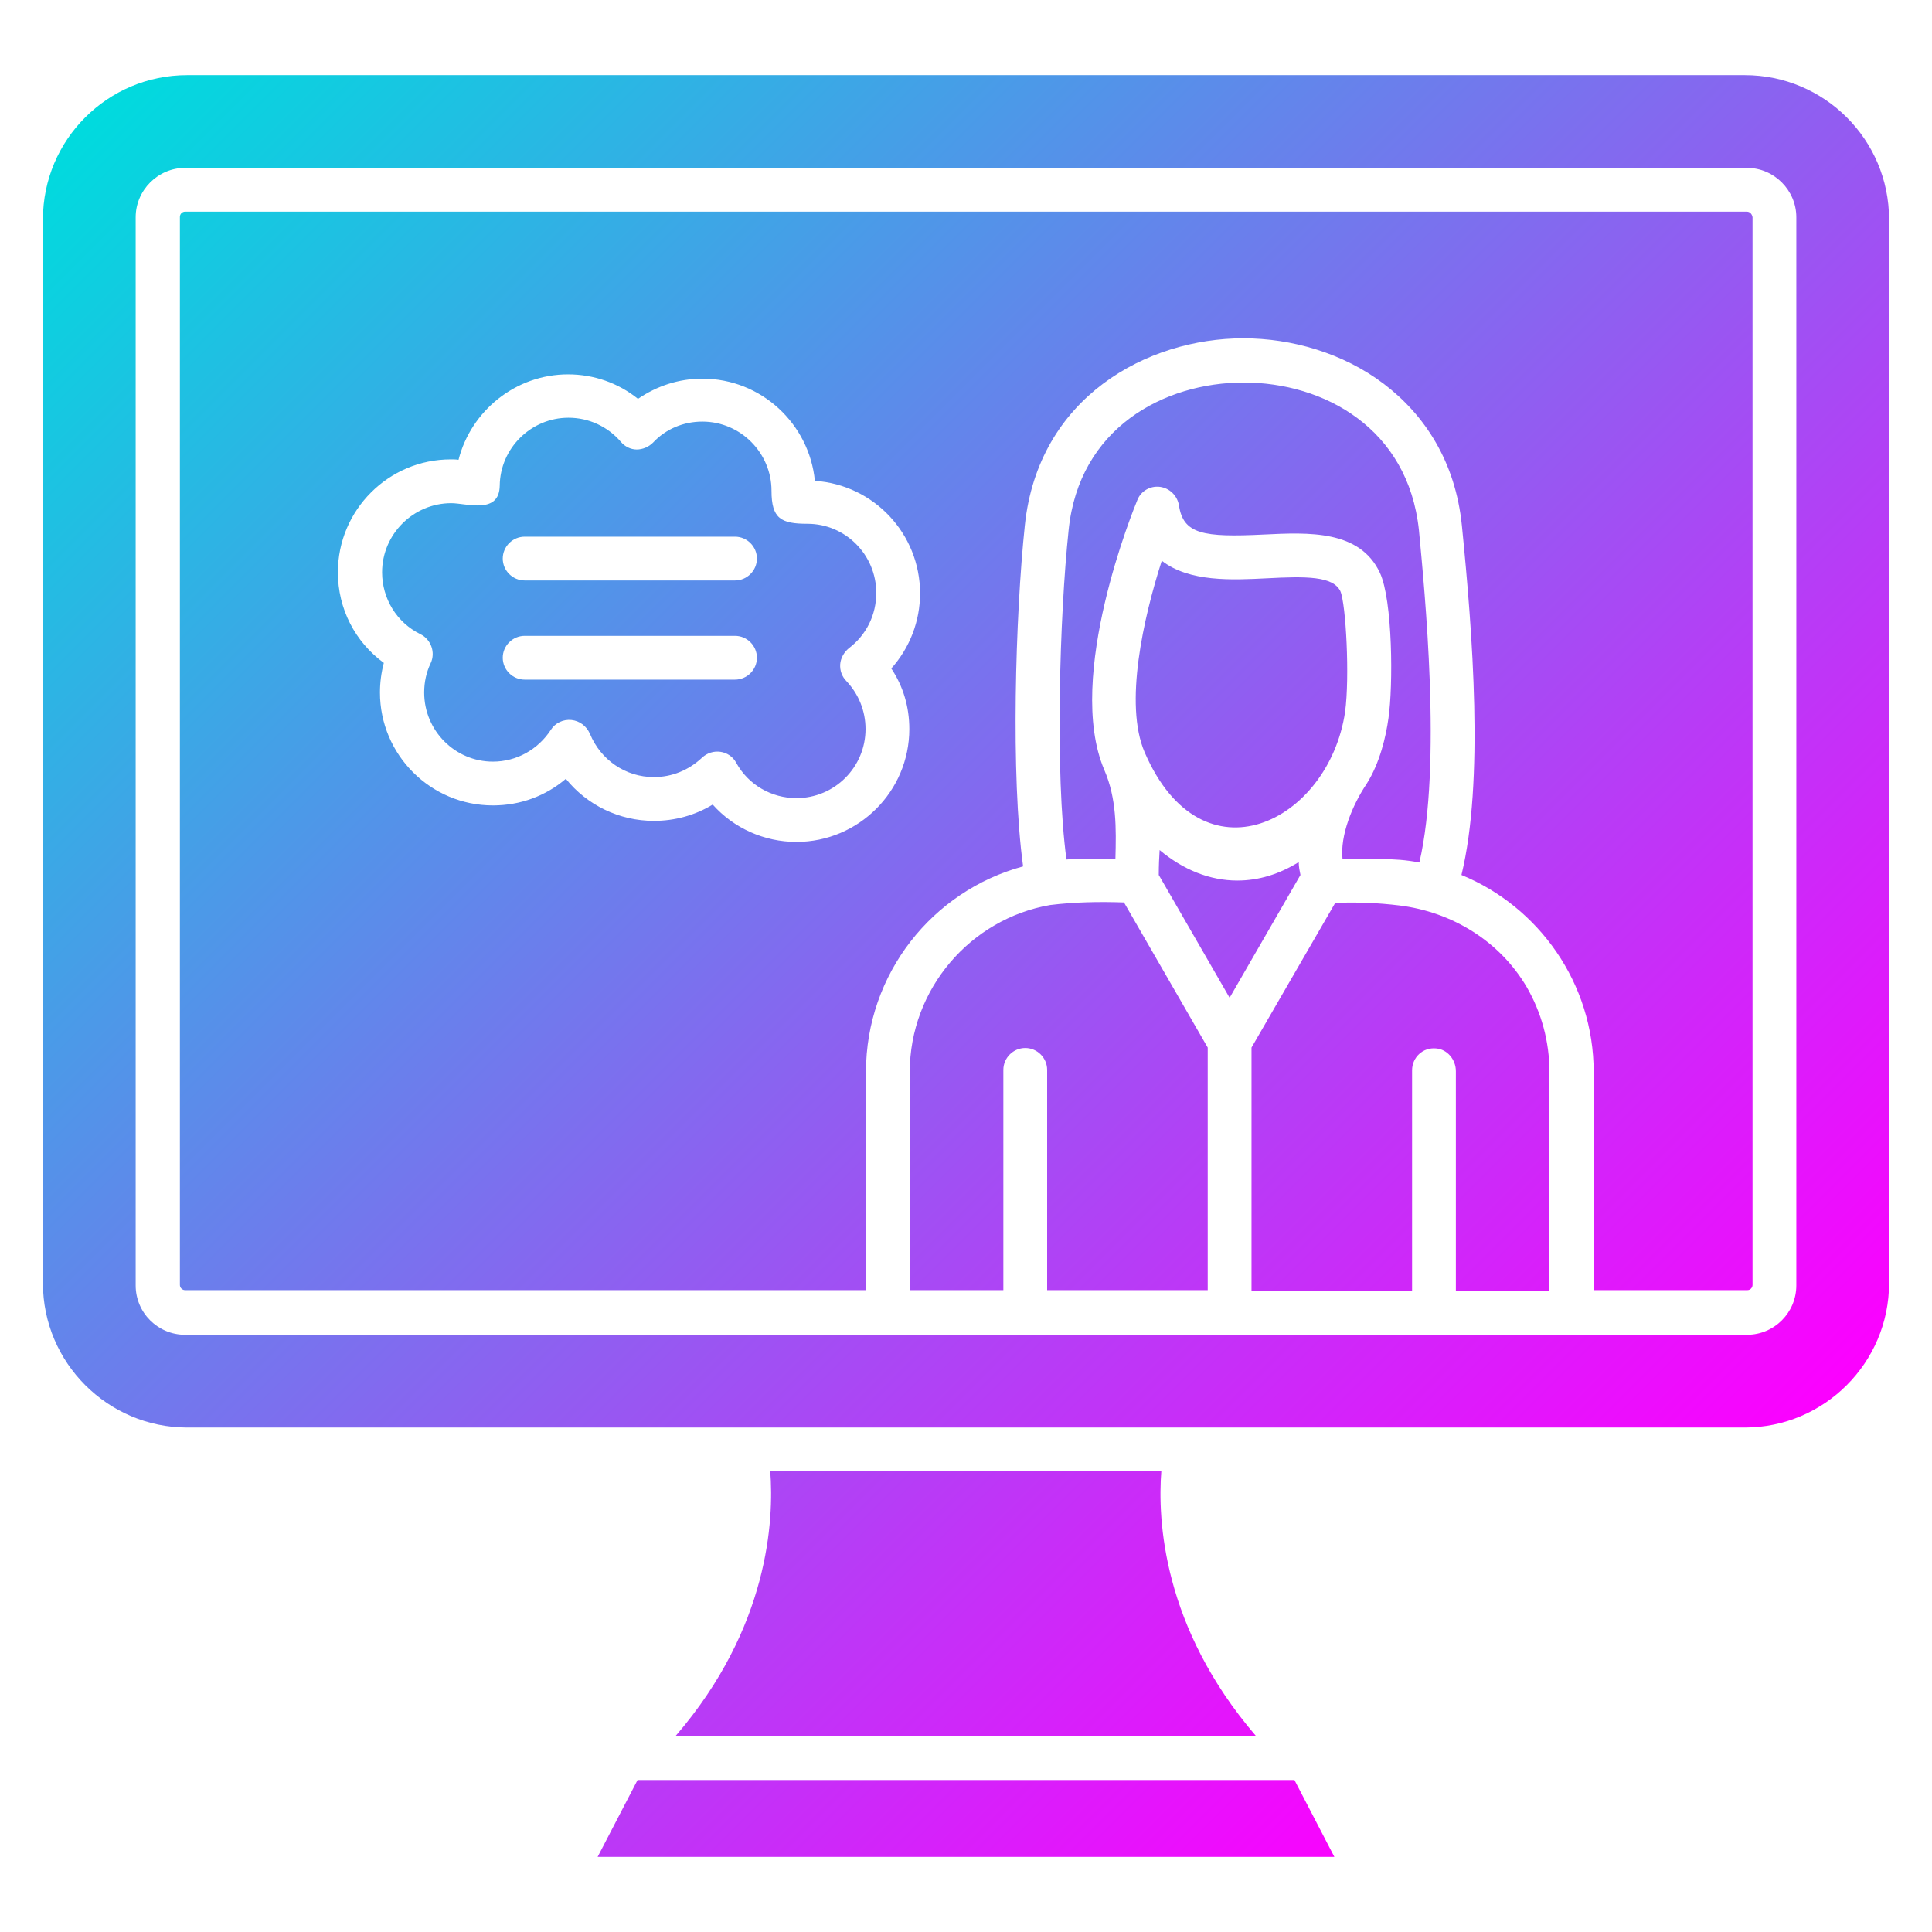
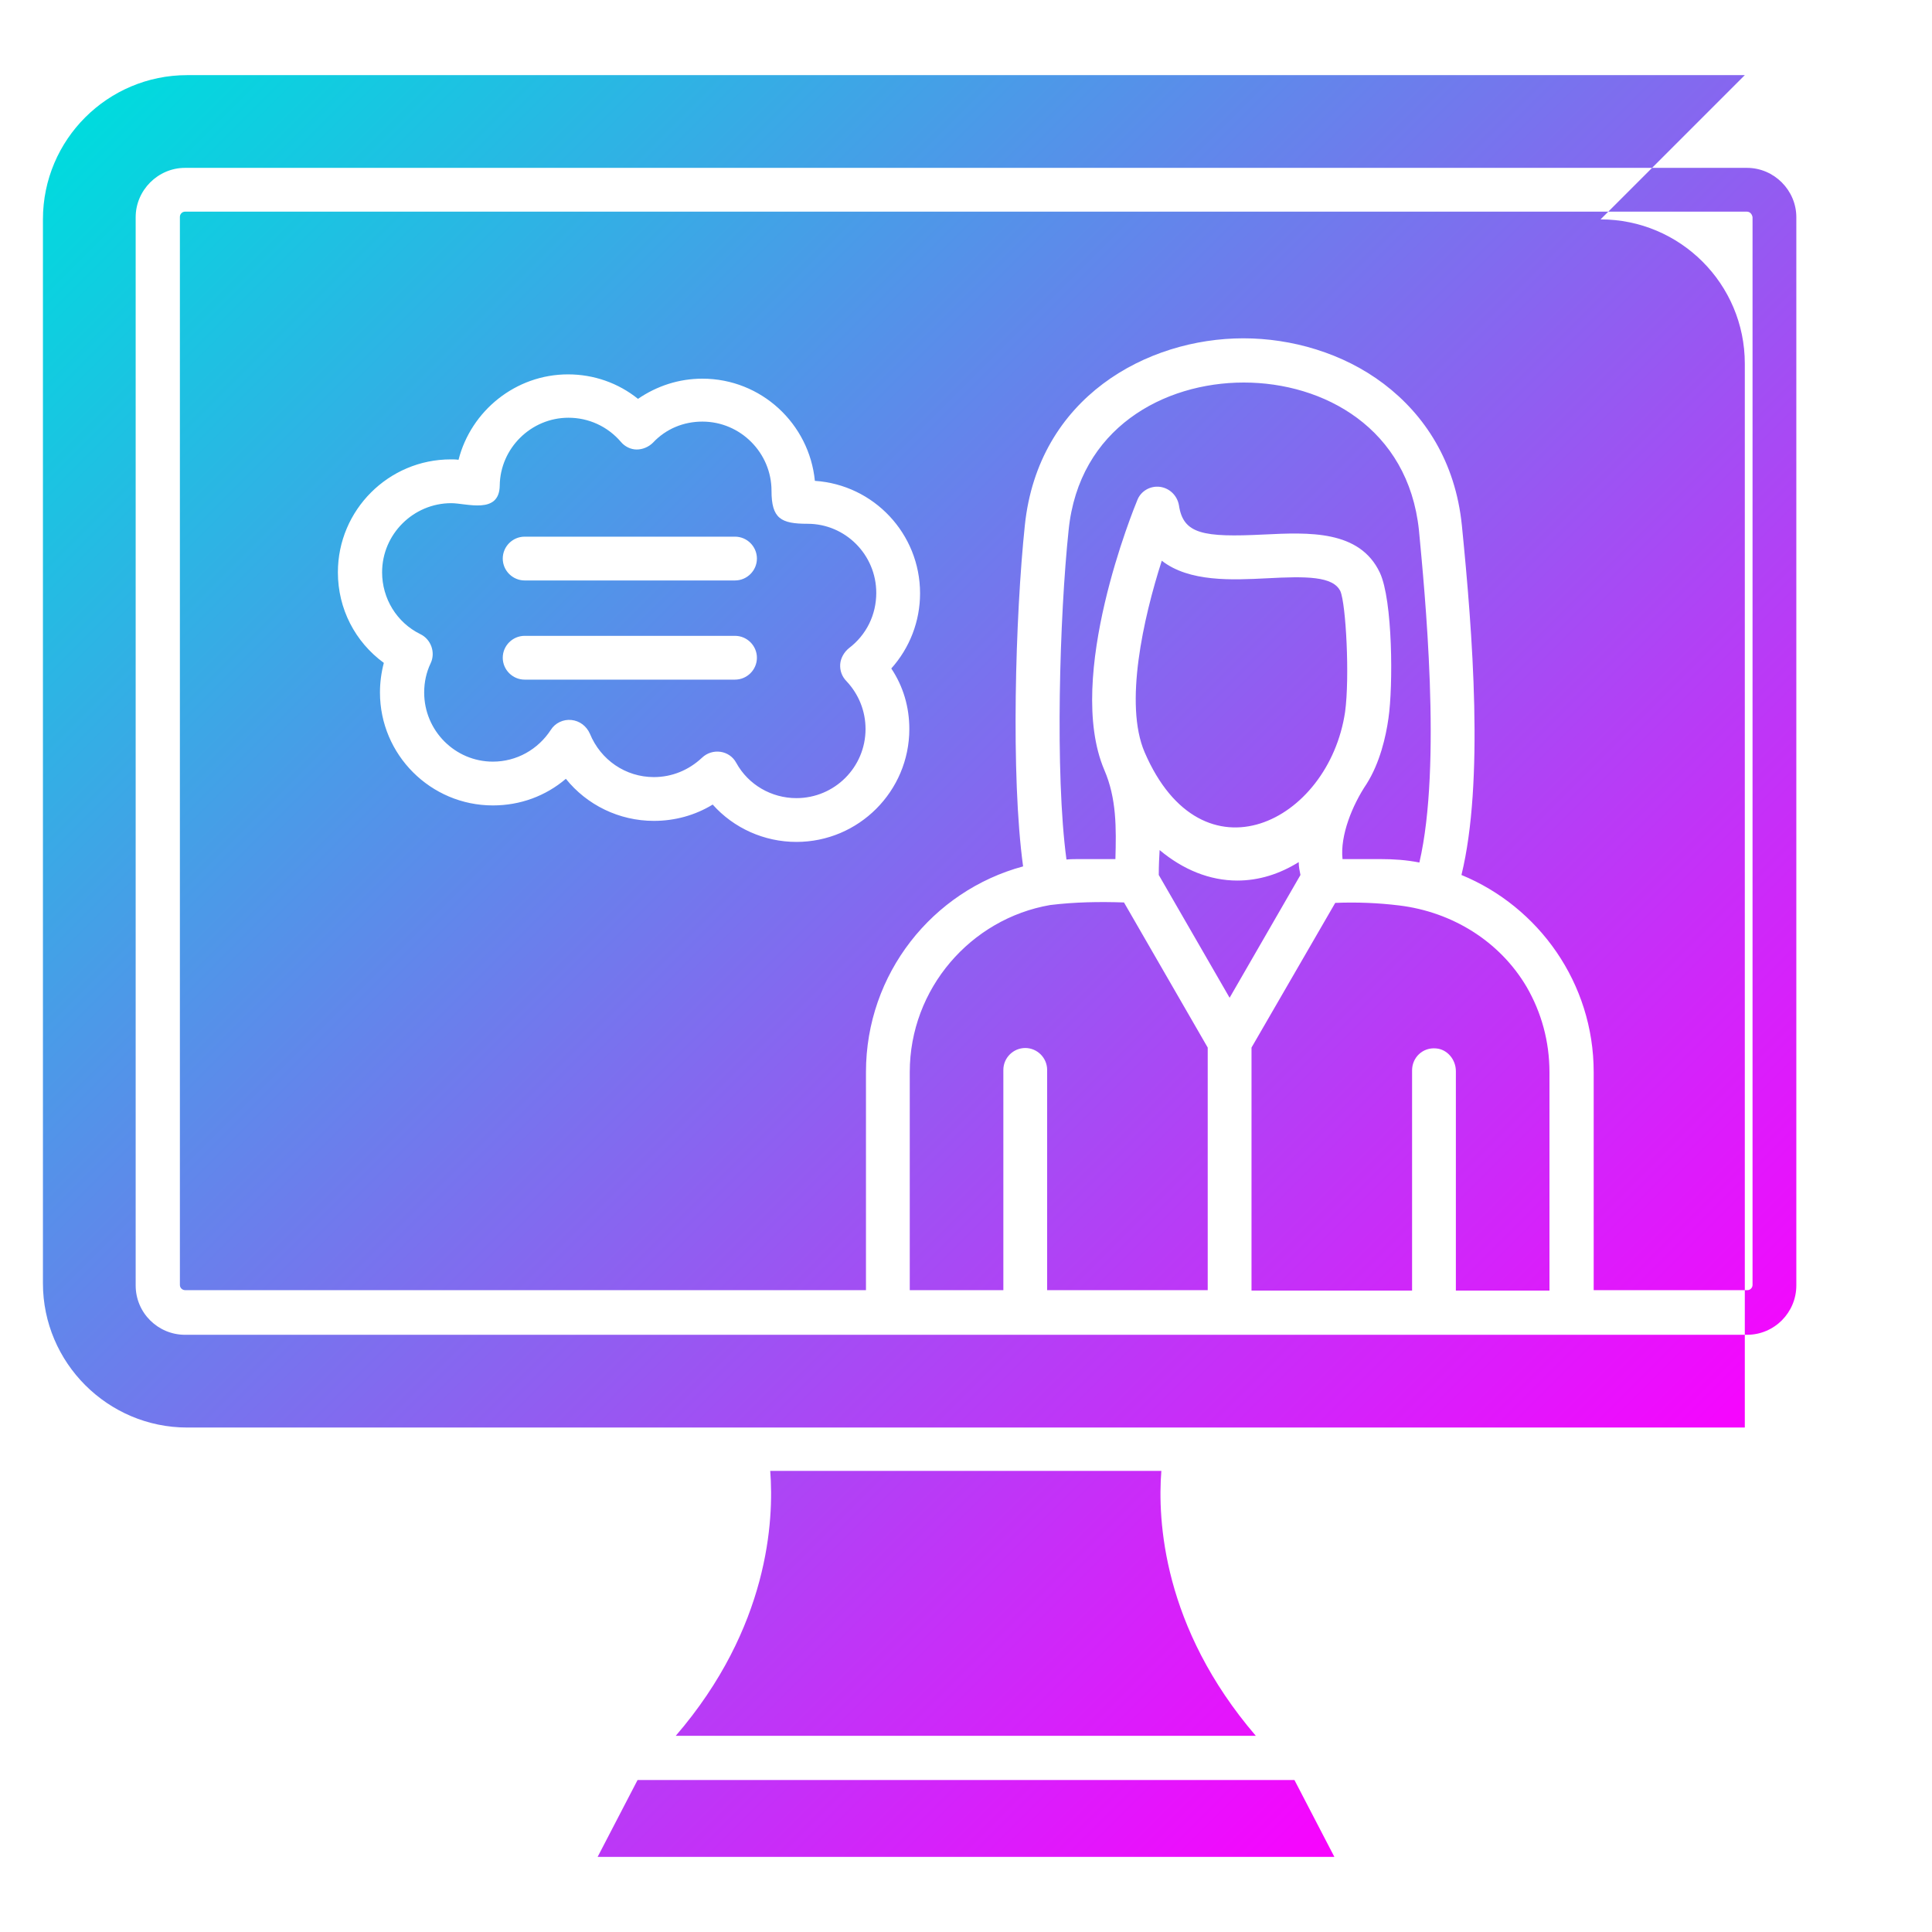
<svg xmlns="http://www.w3.org/2000/svg" id="Layer_1" enable-background="new 0 0 450 450" height="512" viewBox="0 0 450 450" width="512">
  <linearGradient id="SVGID_1_" gradientTransform="matrix(1 0 0 -1 0 452)" gradientUnits="userSpaceOnUse" x1="48.603" x2="401.397" y1="453.416" y2="100.622">
    <stop offset="0" stop-color="#00dbde" />
    <stop offset="1" stop-color="#fc00ff" />
  </linearGradient>
-   <path d="m310.8 432.5h-171.6l9.3-17.9h153zm-153.4-28.2c21.7-25.2 22.9-50.3 22-61.7h91.1c-.9 11.4.3 36.4 22 61.7zm145.5-200.5-16.5 28.6-16.5-28.6c0-2.3.1-4.1.2-5.8 5.5 4.6 11.7 7.1 18.1 7.1 5 0 9.8-1.5 14.3-4.3 0 1.1.2 2 .4 3zm58 46v50.8h-21.8v-51.1c0-2.7-2-5.1-4.6-5.3-3.1-.3-5.6 2.1-5.6 5.1v51.3h-37.4v-56.6l19.5-33.7c5.1-.2 10 0 14.9.6 12.3 1.5 23.4 8.3 29.7 19 3.4 5.9 5.3 12.6 5.3 19.9zm-79.6-5.8v56.5h-37.4v-51.3c0-2.8-2.3-5.1-5.1-5.1s-5.1 2.3-5.1 5.1v51.3h-21.8v-50.8c0-19.4 14.2-35.7 32.7-38.9 5.7-.7 11.5-.8 17.2-.6zm125.1-226.5h-362.8c-18.5 0-33.6 15-33.6 33.6v247.8c0 18.5 15.1 33.6 33.6 33.6h362.8c18.5 0 33.6-15.1 33.6-33.6v-247.8c0-18.6-15.1-33.6-33.6-33.6zm12 281.9c0 6.3-5.1 11.5-11.5 11.5h-363.8c-6.3 0-11.5-5.1-11.5-11.5v-248.8c0-6.3 5.2-11.5 11.5-11.5h363.8c6.3 0 11.5 5.2 11.5 11.5zm-87.8-98.5c-3-.6-6-.8-9.1-.8h-8.8c-.6-5.5 2.3-12.6 5.6-17.5 3.1-4.9 4.5-11 5.1-15.3 1.1-7.5 1-27.5-2-33.9-4.7-10-16.6-9.4-27-8.9-14.2.7-18.8-.1-19.8-6.8-.4-2.3-2.2-4-4.4-4.3-2.3-.3-4.5 1-5.3 3.1-.7 1.7-16.9 41.1-7.7 62.8 2.9 6.7 2.8 13.6 2.6 20.8h-8.4c-1 0-2 0-3 .1-2.7-20-1.6-56.8.5-76.7 2.4-23.8 22.2-34.4 40.8-34.4s38.3 10.6 40.8 34.4c1.3 13.9 5.4 54.7.1 77.4zm-17.3-35.1c-3.8 25.7-33.3 40.5-46.7 9.4-4.8-11.2-.3-31.2 4-44.6 6.4 5 16.4 4.5 24.4 4.1 9.3-.5 15.5-.5 17.2 3 1.3 3 2.2 20 1.1 28.1zm93.6-116.5h-363.8c-.7 0-1.2.6-1.2 1.2v248.8c0 .7.6 1.2 1.2 1.2h158.6v-50.8c0-22.9 15.5-42.2 36.6-47.9-2.9-21.1-1.8-58.4.4-79.4 3.1-29.9 28.5-43.6 50.9-43.6 11.2 0 23.2 3.4 32.7 10.6s16.7 18.1 18.2 33c2.5 25 5.2 59.7-.1 81.4 18 7.4 30.8 25.2 30.8 45.9v50.8h35.8c.7 0 1.2-.6 1.2-1.2v-248.7c-.1-.7-.6-1.3-1.3-1.3zm-195.1 120.5c0 14.5-11.8 26.3-26.3 26.3-7.5 0-14.6-3.2-19.5-8.7-4.1 2.5-8.8 3.8-13.7 3.8-8.1 0-15.6-3.7-20.5-9.8-4.7 4-10.6 6.2-17 6.2-14.5 0-26.3-11.8-26.3-26.3 0-2.3.3-4.6.9-6.9-6.7-4.9-10.7-12.6-10.7-21.1 0-14.5 11.8-26.3 26.3-26.3.6 0 1.2 0 1.8.1 2.9-11.4 13.3-19.9 25.5-19.9 6 0 11.7 2 16.3 5.7 4.4-3 9.5-4.7 15-4.7 13.7 0 24.9 10.5 26.2 23.8 13.7.9 24.5 12.3 24.5 26.2 0 6.5-2.4 12.7-6.7 17.5 2.8 4.2 4.2 9 4.2 14.1zm-16.1-15.1c.1-1.4.9-2.8 2-3.7 4.1-3.1 6.4-7.8 6.4-12.9 0-8.9-7.2-16.1-16-16.1-6.2 0-8.4-1.2-8.4-7.7 0-8.8-7.2-16.1-16.1-16.1-4.4 0-8.5 1.7-11.5 4.9-1 1-2.4 1.6-3.8 1.6s-2.8-.7-3.7-1.8c-3.1-3.6-7.5-5.6-12.2-5.6-8.7 0-15.9 7.1-16 15.8-.1 6.8-7.7 4.1-11.3 4.1-8.8 0-16.1 7.2-16.1 16.1 0 6.1 3.4 11.7 8.9 14.4 2.5 1.2 3.6 4.3 2.4 6.8-1 2.1-1.5 4.4-1.5 6.8 0 8.9 7.2 16.1 16 16.1 5.5 0 10.5-2.8 13.5-7.4 1-1.6 2.9-2.5 4.8-2.3s3.5 1.4 4.3 3.2c2.5 6.1 8.3 10.1 14.9 10.1 4.2 0 8.1-1.6 11.2-4.5 2.4-2.3 6.4-1.8 8 1.2 2.8 5.1 8.2 8.2 14 8.2 8.9 0 16.1-7.2 16.1-16.1 0-4.2-1.6-8.1-4.4-11.1-1.1-1.1-1.6-2.5-1.5-4zm-24.5 3.6h-49c-2.8 0-5.1-2.3-5.1-5.1s2.3-5.1 5.1-5.1h49c2.8 0 5.1 2.3 5.1 5.1s-2.3 5.1-5.1 5.1zm0-23.1h-49c-2.8 0-5.1-2.3-5.1-5.1s2.3-5.1 5.1-5.1h49c2.8 0 5.1 2.3 5.1 5.1s-2.3 5.1-5.1 5.1z" fill="url(#SVGID_1_)" />
+   <path d="m310.8 432.5h-171.6l9.3-17.9h153zm-153.4-28.2c21.7-25.2 22.9-50.3 22-61.7h91.1c-.9 11.4.3 36.4 22 61.7zm145.5-200.5-16.5 28.6-16.5-28.6c0-2.3.1-4.1.2-5.8 5.5 4.6 11.7 7.1 18.1 7.1 5 0 9.8-1.5 14.3-4.3 0 1.1.2 2 .4 3zm58 46v50.8h-21.8v-51.1c0-2.7-2-5.1-4.6-5.3-3.1-.3-5.6 2.1-5.6 5.1v51.3h-37.4v-56.6l19.5-33.7c5.1-.2 10 0 14.9.6 12.3 1.5 23.4 8.3 29.7 19 3.4 5.9 5.3 12.6 5.3 19.9zm-79.6-5.8v56.5h-37.4v-51.3c0-2.8-2.3-5.1-5.1-5.1s-5.1 2.3-5.1 5.1v51.3h-21.8v-50.8c0-19.4 14.2-35.7 32.7-38.9 5.7-.7 11.5-.8 17.2-.6zm125.1-226.5h-362.8c-18.5 0-33.6 15-33.6 33.6v247.8c0 18.5 15.1 33.6 33.6 33.6h362.8v-247.8c0-18.6-15.1-33.6-33.6-33.6zm12 281.9c0 6.3-5.1 11.5-11.5 11.5h-363.8c-6.3 0-11.5-5.1-11.5-11.5v-248.8c0-6.3 5.2-11.5 11.5-11.5h363.8c6.3 0 11.5 5.2 11.5 11.5zm-87.8-98.5c-3-.6-6-.8-9.1-.8h-8.8c-.6-5.5 2.3-12.6 5.6-17.5 3.1-4.9 4.5-11 5.1-15.3 1.1-7.5 1-27.5-2-33.9-4.7-10-16.6-9.4-27-8.9-14.2.7-18.8-.1-19.8-6.8-.4-2.3-2.2-4-4.4-4.3-2.3-.3-4.5 1-5.3 3.1-.7 1.7-16.9 41.1-7.7 62.8 2.9 6.7 2.8 13.6 2.6 20.8h-8.4c-1 0-2 0-3 .1-2.7-20-1.6-56.8.5-76.7 2.4-23.8 22.2-34.4 40.8-34.4s38.3 10.6 40.8 34.4c1.3 13.9 5.4 54.7.1 77.4zm-17.3-35.1c-3.8 25.7-33.3 40.5-46.7 9.4-4.8-11.2-.3-31.2 4-44.6 6.4 5 16.4 4.5 24.4 4.1 9.3-.5 15.5-.5 17.2 3 1.3 3 2.2 20 1.1 28.1zm93.6-116.5h-363.8c-.7 0-1.2.6-1.2 1.2v248.8c0 .7.6 1.2 1.2 1.2h158.6v-50.8c0-22.9 15.5-42.2 36.6-47.9-2.9-21.1-1.8-58.4.4-79.4 3.1-29.9 28.5-43.6 50.9-43.6 11.2 0 23.2 3.4 32.7 10.6s16.7 18.1 18.2 33c2.5 25 5.2 59.7-.1 81.4 18 7.4 30.8 25.2 30.8 45.9v50.8h35.8c.7 0 1.2-.6 1.2-1.2v-248.7c-.1-.7-.6-1.3-1.3-1.3zm-195.1 120.5c0 14.5-11.8 26.3-26.3 26.3-7.5 0-14.6-3.2-19.5-8.7-4.1 2.5-8.8 3.8-13.7 3.8-8.1 0-15.6-3.7-20.5-9.8-4.7 4-10.6 6.2-17 6.2-14.5 0-26.3-11.8-26.3-26.3 0-2.3.3-4.6.9-6.9-6.7-4.9-10.7-12.6-10.7-21.1 0-14.5 11.8-26.3 26.3-26.3.6 0 1.2 0 1.8.1 2.9-11.4 13.3-19.9 25.5-19.9 6 0 11.7 2 16.3 5.7 4.4-3 9.5-4.7 15-4.7 13.7 0 24.9 10.5 26.2 23.8 13.7.9 24.5 12.3 24.5 26.2 0 6.5-2.4 12.7-6.7 17.5 2.8 4.2 4.2 9 4.2 14.1zm-16.1-15.1c.1-1.4.9-2.8 2-3.7 4.1-3.1 6.4-7.8 6.4-12.9 0-8.9-7.2-16.1-16-16.1-6.2 0-8.4-1.2-8.4-7.7 0-8.8-7.2-16.1-16.1-16.1-4.4 0-8.5 1.7-11.5 4.9-1 1-2.4 1.6-3.8 1.6s-2.8-.7-3.7-1.8c-3.1-3.6-7.5-5.6-12.2-5.6-8.7 0-15.9 7.1-16 15.8-.1 6.8-7.7 4.1-11.3 4.1-8.8 0-16.1 7.2-16.1 16.1 0 6.1 3.4 11.7 8.9 14.4 2.5 1.2 3.6 4.3 2.4 6.8-1 2.1-1.5 4.4-1.5 6.8 0 8.9 7.2 16.1 16 16.1 5.5 0 10.5-2.8 13.5-7.4 1-1.6 2.9-2.5 4.8-2.3s3.5 1.4 4.3 3.2c2.5 6.1 8.3 10.1 14.9 10.1 4.2 0 8.1-1.6 11.2-4.5 2.4-2.3 6.4-1.8 8 1.2 2.8 5.1 8.2 8.2 14 8.2 8.9 0 16.1-7.2 16.1-16.1 0-4.2-1.6-8.1-4.4-11.1-1.1-1.1-1.6-2.5-1.5-4zm-24.5 3.6h-49c-2.8 0-5.1-2.3-5.1-5.1s2.3-5.1 5.1-5.1h49c2.8 0 5.1 2.3 5.1 5.1s-2.3 5.1-5.1 5.1zm0-23.1h-49c-2.8 0-5.1-2.3-5.1-5.1s2.3-5.1 5.1-5.1h49c2.8 0 5.1 2.3 5.1 5.1s-2.3 5.1-5.1 5.1z" fill="url(#SVGID_1_)" />
</svg>